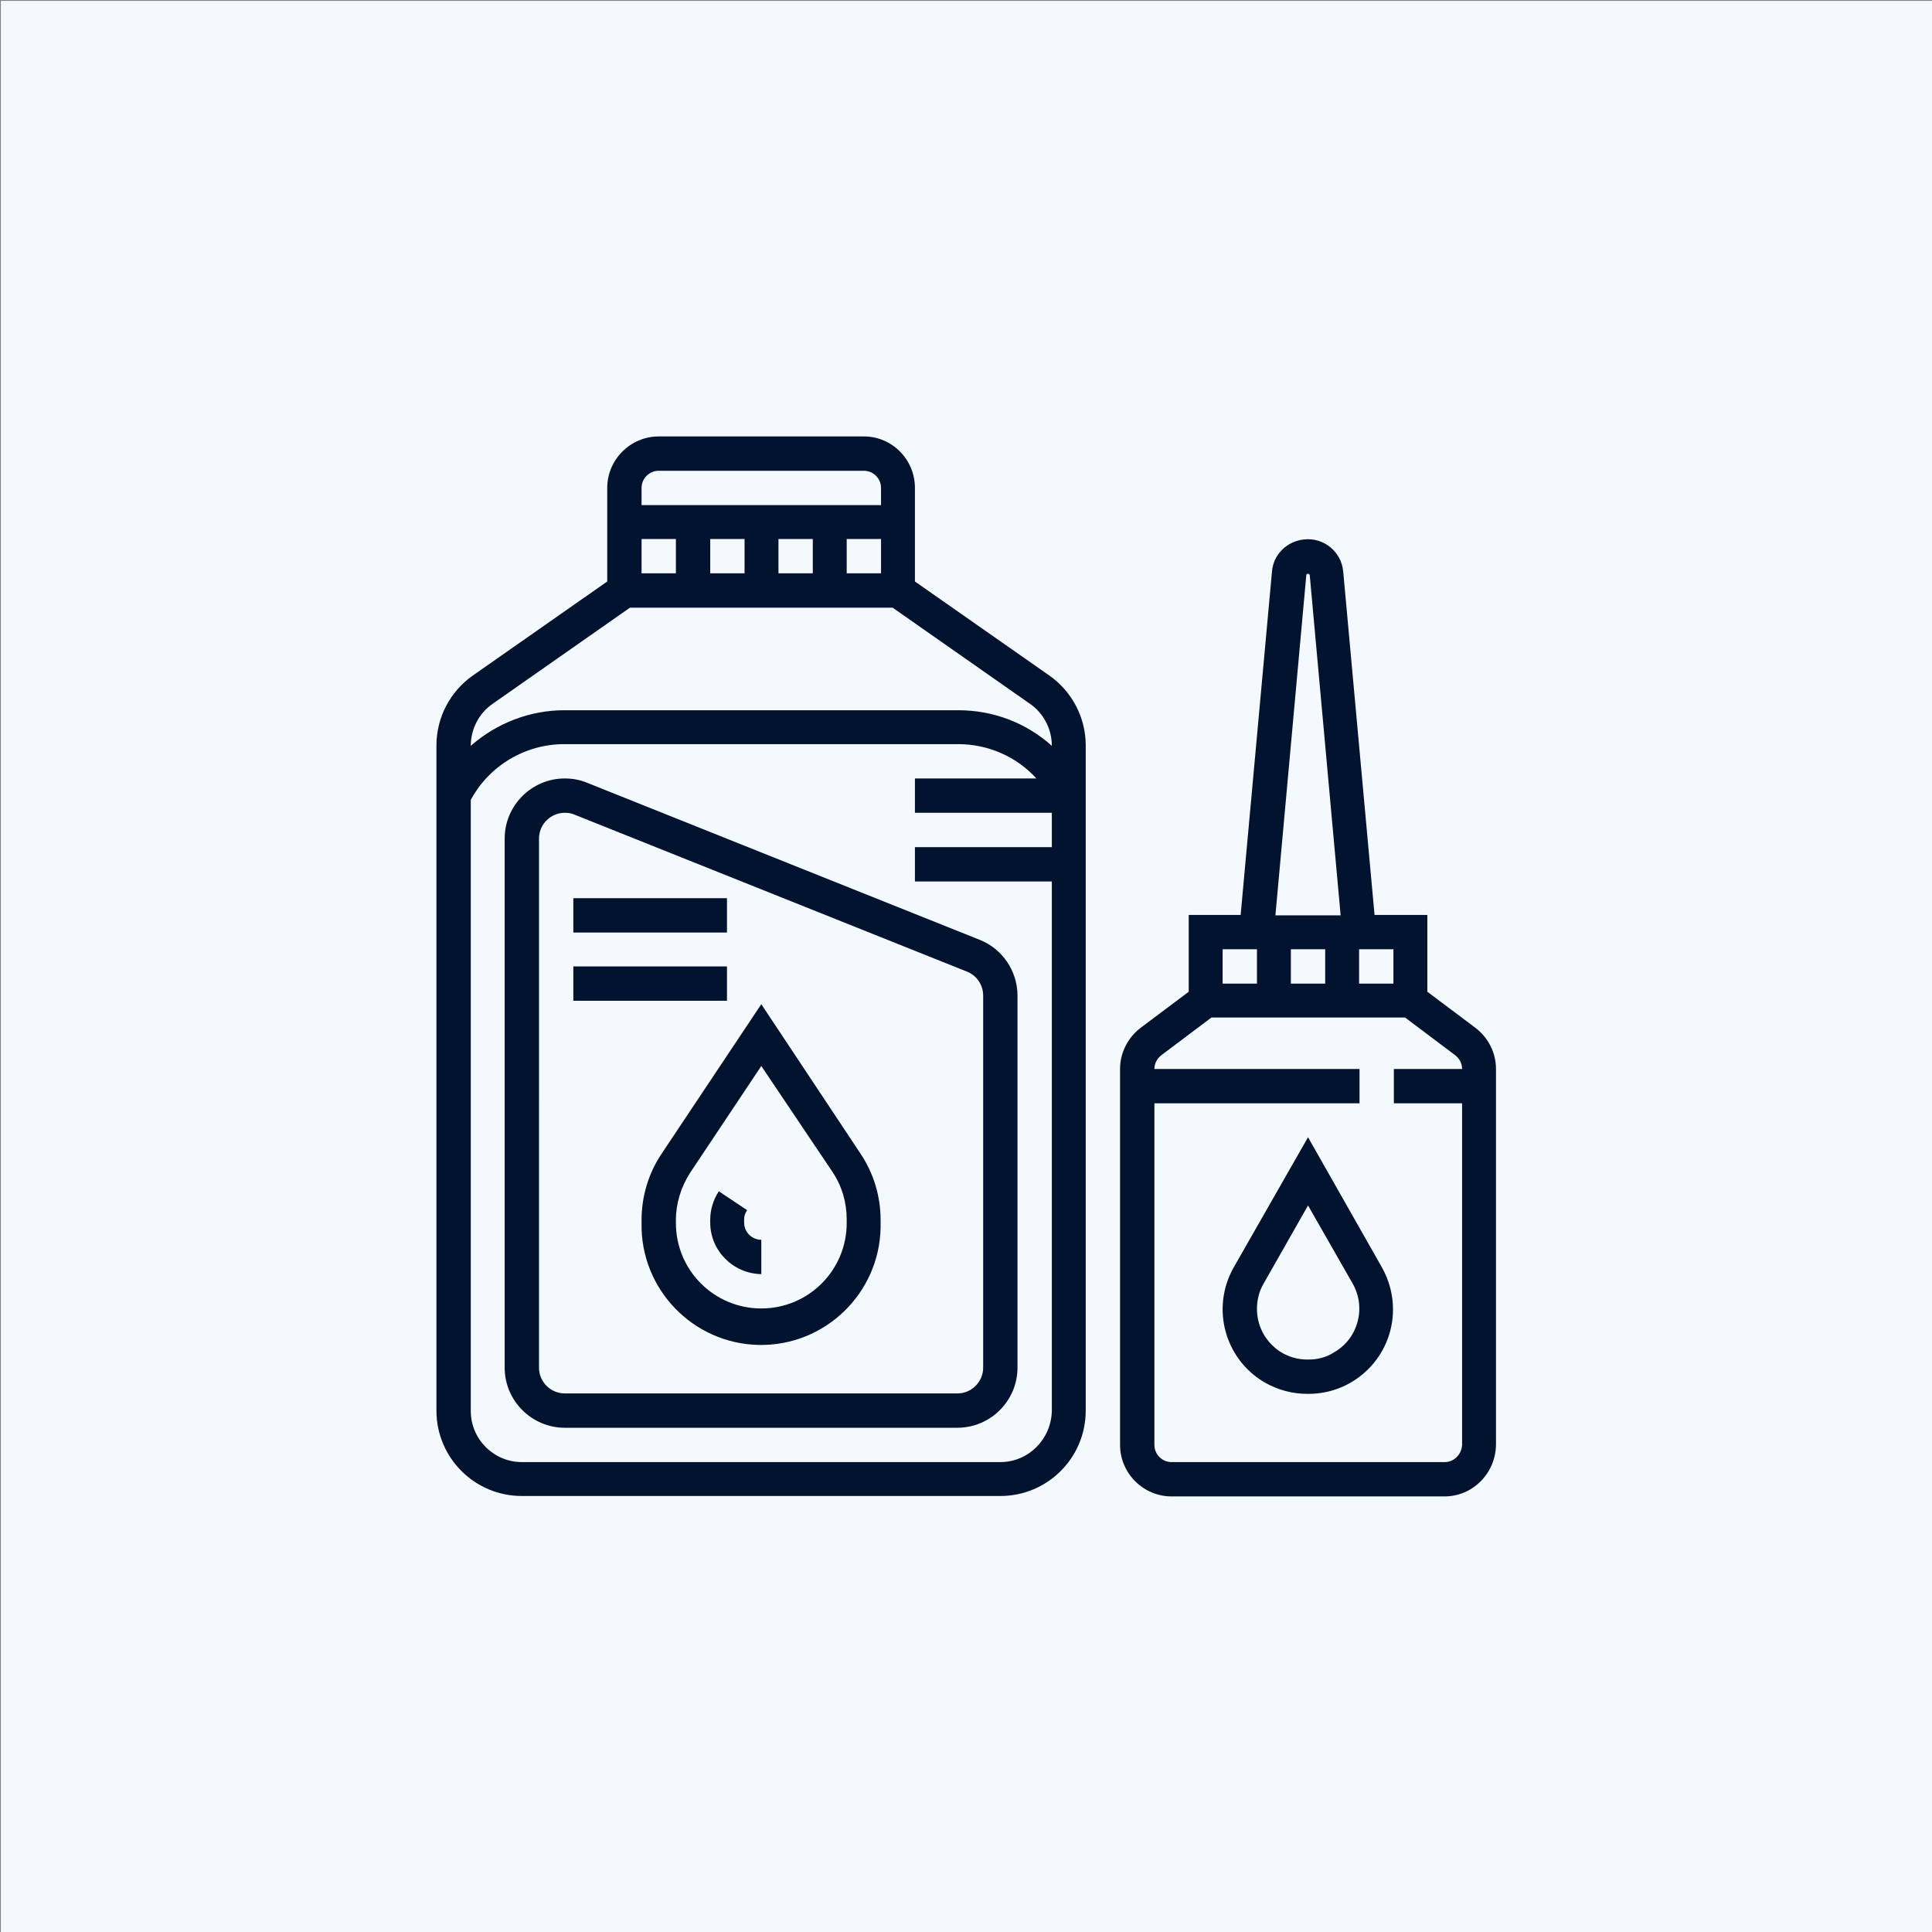
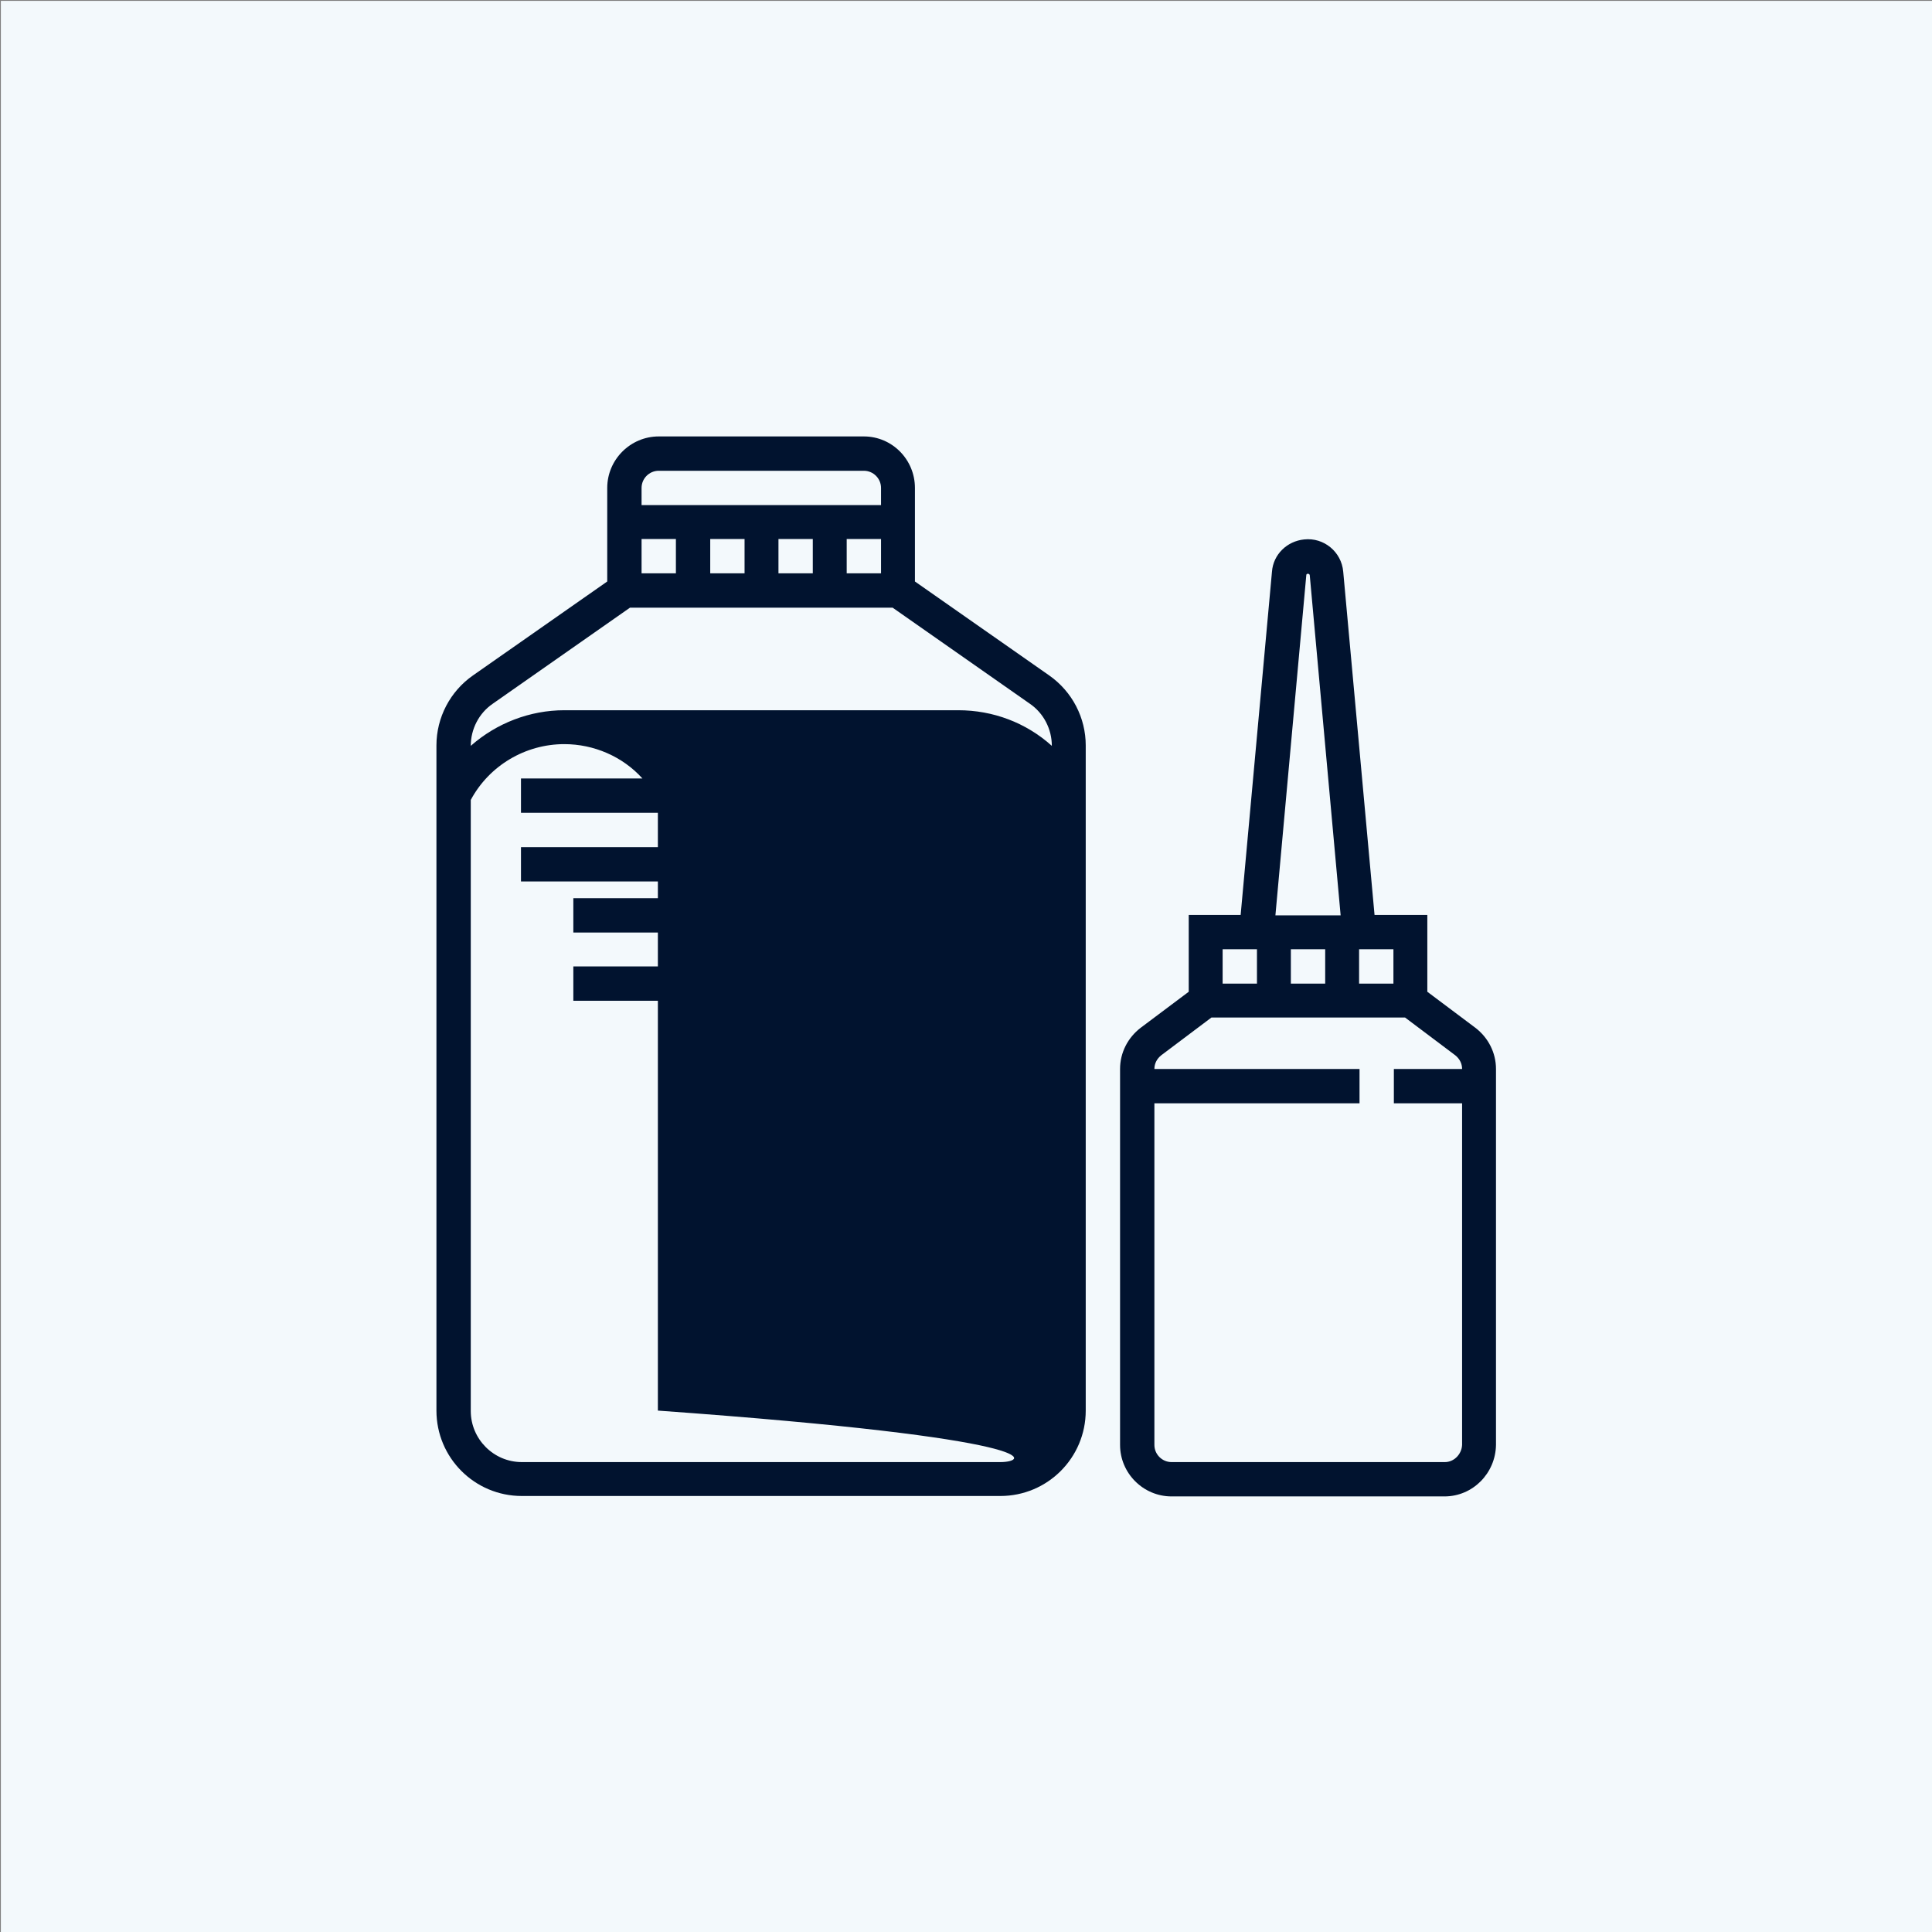
<svg xmlns="http://www.w3.org/2000/svg" version="1.1" id="Capa_1" x="0px" y="0px" viewBox="0 0 450.2 450.2" style="enable-background:new 0 0 450.2 450.2;" xml:space="preserve">
  <rect x="0" y="0" width="450.2" height="450.2" fill="#808080" stroke="none" />
  <style type="text/css">
	.st0{fill:#F3F9FC;}
	.st1{fill:#01132F;}
</style>
  <rect x="0.2" y="0.2" class="st0" width="450" height="450" />
-   <path class="st1" d="M177.4,234l-23.2,34.8c-3.1,4.6-4.7,10-4.7,15.5v0.7c-0.3,15.4,12,28.1,27.3,28.4c15.4,0.3,28.1-12,28.4-27.3  c0-0.4,0-0.7,0-1.1v-0.7c0-5.5-1.6-10.9-4.7-15.5L177.4,234z M197.3,285c0,11-8.9,19.9-19.9,19.9c-11,0-19.9-8.9-19.9-19.9v-0.7  c0-3.9,1.2-7.7,3.3-11l16.6-24.9l16.6,24.7c2.2,3.3,3.3,7.1,3.3,11L197.3,285z" />
-   <path class="st1" d="M173.4,284.9v-0.7c0-0.8,0.2-1.5,0.7-2.2l-6.6-4.4c-1.3,2-2,4.3-2,6.6v0.7c0,6.6,5.4,11.9,11.9,12v-8  C175.2,288.9,173.4,287.1,173.4,284.9z" />
-   <path class="st1" d="M304.8,265l-17.3,30.3c-5.4,9.5-2.1,21.5,7.3,26.9c3,1.7,6.4,2.6,9.8,2.6h0.3c10.9,0,19.7-8.8,19.7-19.7  c0-3.4-0.9-6.8-2.6-9.8L304.8,265z M305,316.8h-0.4c-6.5,0-11.7-5.3-11.7-11.8c0-2,0.5-4.1,1.5-5.8l10.4-18.3l10.4,18.2  c3.2,5.6,1.3,12.8-4.3,16C309.1,316.3,307,316.8,305,316.8L305,316.8z" />
-   <path class="st1" d="M244.5,157.4l-31.3-21.9v-21.8c0-6.6-5.3-12-11.9-12h-47.8c-6.6,0-12,5.4-12,12v21.8l-31.3,21.9  c-5.3,3.7-8.5,9.8-8.5,16.3v155c0,11,8.9,19.9,19.9,19.9h111.5c11,0,19.9-8.9,19.9-19.9v-155C253,167.3,249.9,161.2,244.5,157.4z   M149.5,133.6v-8h8v8H149.5z M165.5,125.6h8v8h-8V125.6z M181.4,125.6h8v8h-8V125.6z M197.3,125.6h8v8h-8V125.6z M153.5,109.7h47.8  c2.2,0,4,1.8,4,4v4h-55.8v-4C149.5,111.5,151.3,109.7,153.5,109.7L153.5,109.7z M114.8,164l32-22.4H208l32,22.4  c3.2,2.2,5.1,5.9,5.1,9.8l0,0c-6-5.4-13.7-8.3-21.8-8.3h-91.8c-8,0-15.8,3-21.8,8.3l0,0C109.7,169.9,111.6,166.2,114.8,164z   M233.1,340.7H121.6c-6.6,0-11.9-5.4-11.9-11.9V186.4c4.3-8,12.7-13,21.8-13h91.8c6.9,0,13.6,2.9,18.2,8h-28.3v8h31.9v8h-31.9v8  h31.9v123.3C245,335.3,239.7,340.7,233.1,340.7z" />
-   <path class="st1" d="M228.3,219l-91.5-36.6c-1.7-0.7-3.4-1-5.2-1c-7.7,0-14,6.3-14,14v123.3c0,7.7,6.3,14,14,14h91.5  c7.7,0,14-6.3,14-14V232C237.1,226.3,233.6,221.1,228.3,219z M229.1,318.7c0,3.3-2.7,6-6,6h-91.5c-3.3,0-6-2.7-6-6V195.4  c0-3.3,2.7-6,6-6c0.8,0,1.5,0.1,2.2,0.4l91.5,36.6c2.3,0.9,3.8,3.1,3.8,5.6V318.7z" />
+   <path class="st1" d="M244.5,157.4l-31.3-21.9v-21.8c0-6.6-5.3-12-11.9-12h-47.8c-6.6,0-12,5.4-12,12v21.8l-31.3,21.9  c-5.3,3.7-8.5,9.8-8.5,16.3v155c0,11,8.9,19.9,19.9,19.9h111.5c11,0,19.9-8.9,19.9-19.9v-155C253,167.3,249.9,161.2,244.5,157.4z   M149.5,133.6v-8h8v8H149.5z M165.5,125.6h8v8h-8V125.6z M181.4,125.6h8v8h-8V125.6z M197.3,125.6h8v8h-8V125.6z M153.5,109.7h47.8  c2.2,0,4,1.8,4,4v4h-55.8v-4C149.5,111.5,151.3,109.7,153.5,109.7L153.5,109.7z M114.8,164l32-22.4H208l32,22.4  c3.2,2.2,5.1,5.9,5.1,9.8l0,0c-6-5.4-13.7-8.3-21.8-8.3h-91.8c-8,0-15.8,3-21.8,8.3l0,0C109.7,169.9,111.6,166.2,114.8,164z   M233.1,340.7H121.6c-6.6,0-11.9-5.4-11.9-11.9V186.4c4.3-8,12.7-13,21.8-13c6.9,0,13.6,2.9,18.2,8h-28.3v8h31.9v8h-31.9v8  h31.9v123.3C245,335.3,239.7,340.7,233.1,340.7z" />
  <path class="st1" d="M133.6,209.3h35.8v8h-35.8V209.3z" />
  <path class="st1" d="M133.6,225.2h35.8v8h-35.8V225.2z" />
  <path class="st1" d="M343.8,239.5l-11.2-8.4v-17.9h-12.3l-7.3-80c-0.4-4.6-4.5-8-9.1-7.5c-4,0.4-7.2,3.5-7.5,7.5l-7.3,80H277v17.9  l-11.2,8.4c-3,2.3-4.8,5.8-4.8,9.6v87.6c0,6.6,5.4,12,12,12h63.6c6.6,0,11.9-5.4,12-12v-87.6C348.6,245.3,346.8,241.8,343.8,239.5z   M324.7,229.2h-8v-8h8V229.2z M308.8,221.2v8h-8v-8H308.8z M304.4,134c0-0.4,0.7-0.4,0.8,0l7.2,79.3h-15.2L304.4,134z M292.9,221.2  v8h-8v-8H292.9z M336.7,340.7H273c-2.2,0-4-1.8-4-4v-79.6h47.8v-8H269c0-1.3,0.6-2.4,1.6-3.2l11.7-8.8h45.1l11.7,8.8  c1,0.8,1.6,1.9,1.6,3.2h-15.9v8h15.9v79.6C340.6,338.9,338.8,340.7,336.7,340.7z" />
</svg>